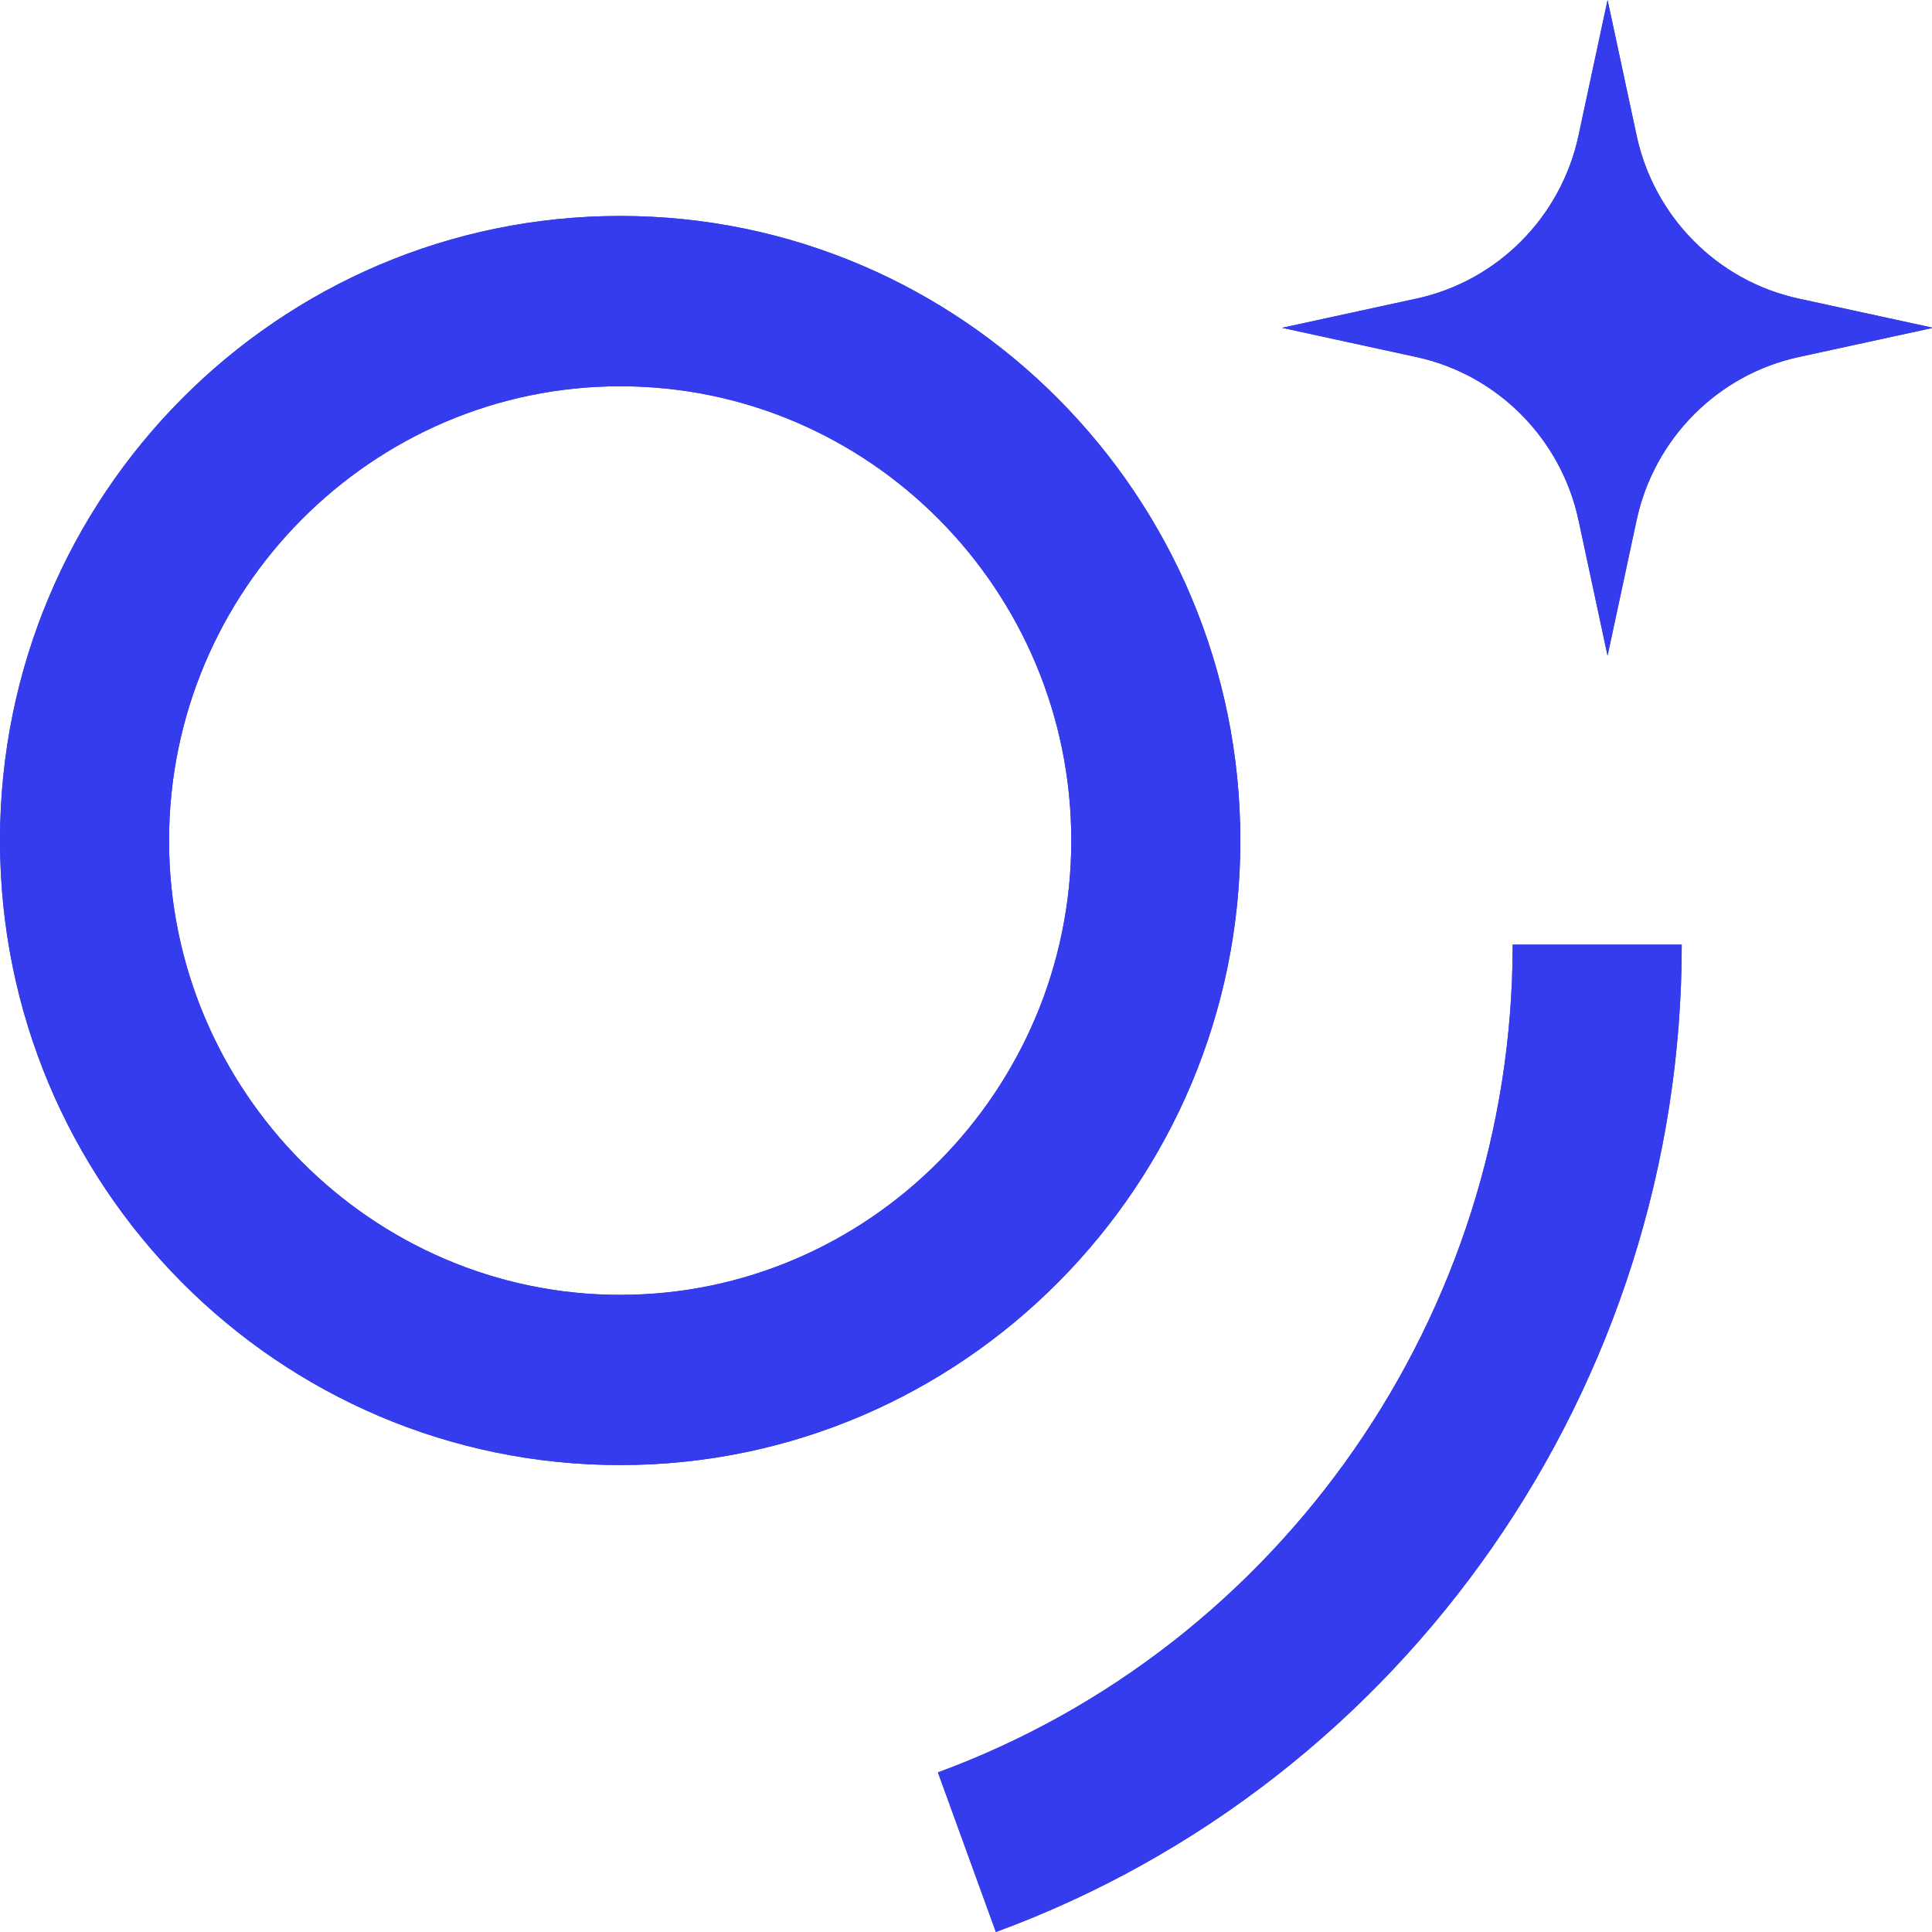
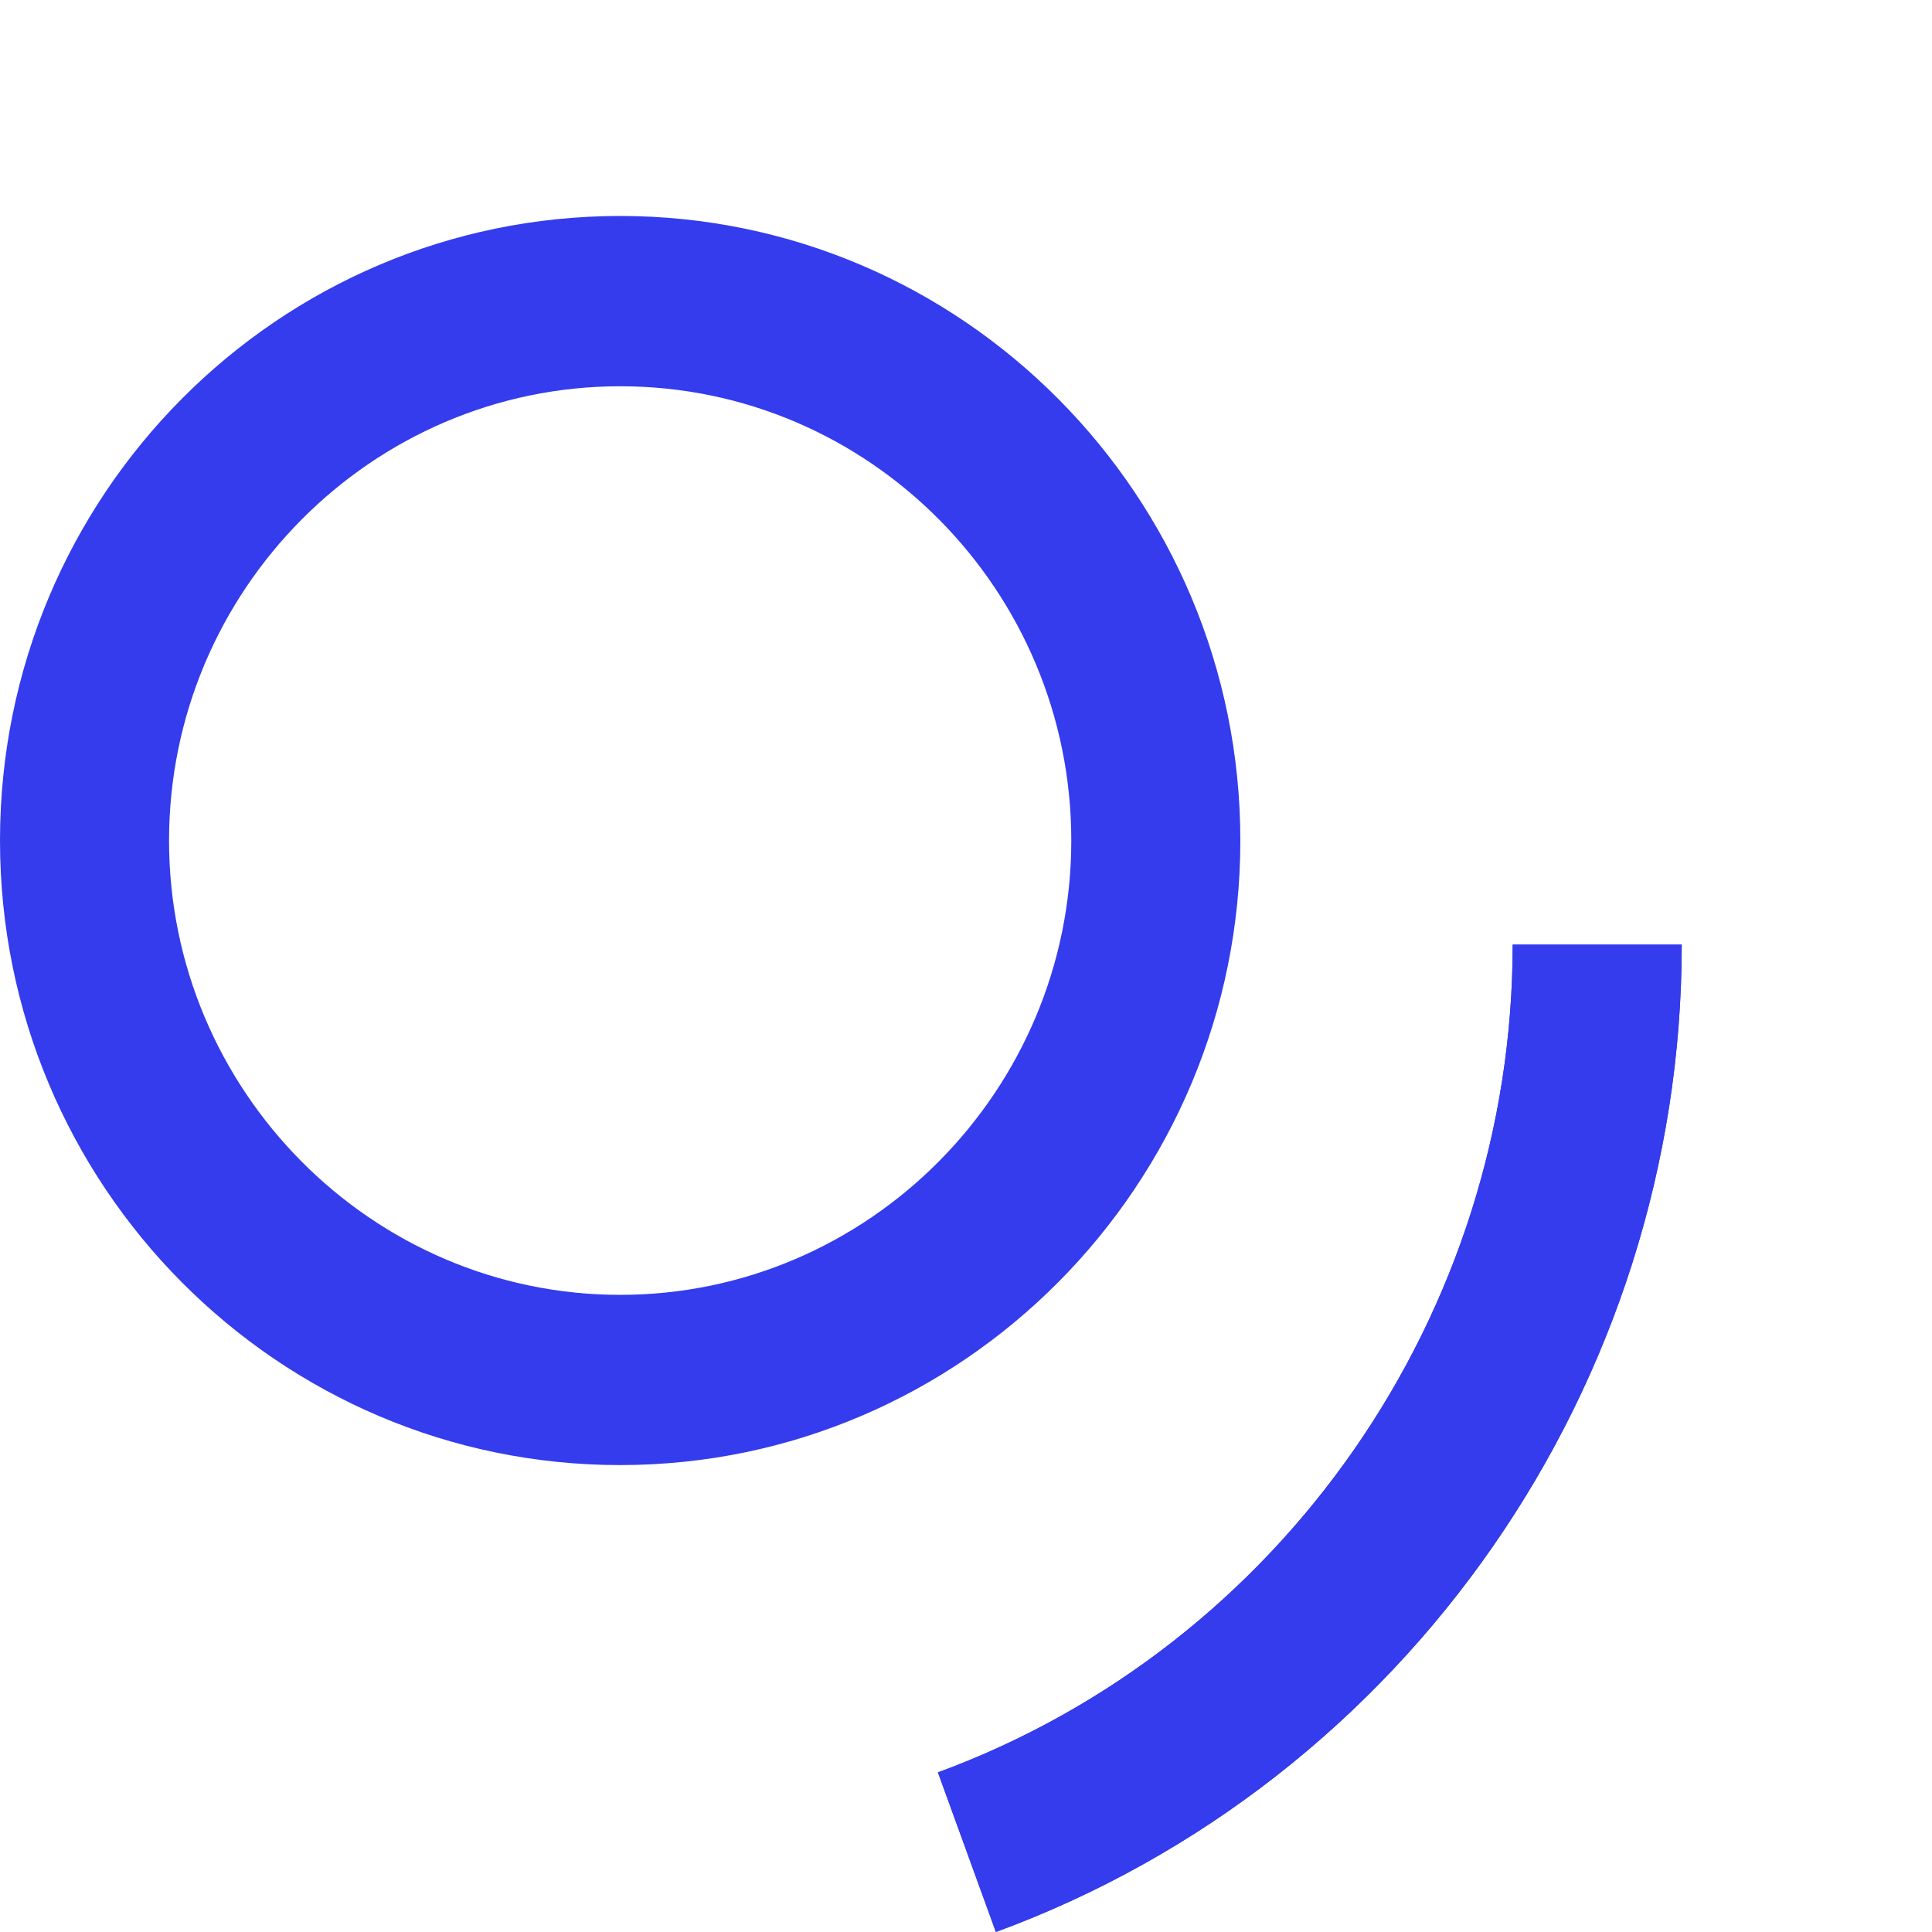
<svg xmlns="http://www.w3.org/2000/svg" width="28" height="28" viewBox="0 0 28 28" fill="none">
  <g clip-path="url(#clip0_139_1944)">
-     <path d="M8.988 5.598C12.6 5.598 15.526 8.558 15.526 12.182C15.526 15.805 12.586 18.766 8.988 18.766C5.39 18.766 2.45 15.805 2.45 12.182C2.45 8.558 5.39 5.598 8.988 5.598ZM8.988 3.13C4.032 3.13 0 7.177 0 12.182C0 17.187 4.032 21.233 8.988 21.233C13.944 21.233 17.976 17.173 17.976 12.182C17.976 7.191 13.944 3.13 8.988 3.13Z" fill="#343CED" />
    <path d="M14.433 28L13.593 25.687C18.577 23.855 21.923 19.033 21.923 13.69H24.373C24.373 20.062 20.383 25.814 14.433 28Z" fill="#343CED" />
-     <path d="M23.298 0L23.718 1.96C23.97 3.144 24.894 4.075 26.07 4.328L28.016 4.751L26.07 5.174C24.894 5.428 23.97 6.359 23.718 7.543L23.298 9.503L22.878 7.543C22.626 6.359 21.702 5.428 20.526 5.174L18.58 4.751L20.526 4.328C21.702 4.075 22.626 3.144 22.878 1.96L23.298 0Z" fill="#343CED" />
-     <path d="M23.298 0L23.718 1.96C23.97 3.144 24.894 4.075 26.07 4.328L28.016 4.751L26.07 5.174C24.894 5.428 23.97 6.359 23.718 7.543L23.298 9.503L22.878 7.543C22.626 6.359 21.702 5.428 20.526 5.174L18.58 4.751L20.526 4.328C21.702 4.075 22.626 3.144 22.878 1.96L23.298 0Z" fill="#343CED" />
    <path d="M8.988 5.598C12.6 5.598 15.526 8.558 15.526 12.182C15.526 15.805 12.586 18.766 8.988 18.766C5.39 18.766 2.45 15.805 2.45 12.182C2.45 8.558 5.39 5.598 8.988 5.598ZM8.988 3.13C4.032 3.13 0 7.177 0 12.182C0 17.187 4.032 21.233 8.988 21.233C13.944 21.233 17.976 17.173 17.976 12.182C17.976 7.191 13.944 3.13 8.988 3.13Z" fill="#343CED" />
    <path d="M14.433 28L13.593 25.687C18.577 23.855 21.923 19.033 21.923 13.69H24.373C24.373 20.062 20.383 25.814 14.433 28Z" fill="#343CED" />
  </g>
  <defs>
    <clipPath id="clip0_139_1944">
      <rect width="28" height="28" fill="white" />
    </clipPath>
  </defs>
</svg>